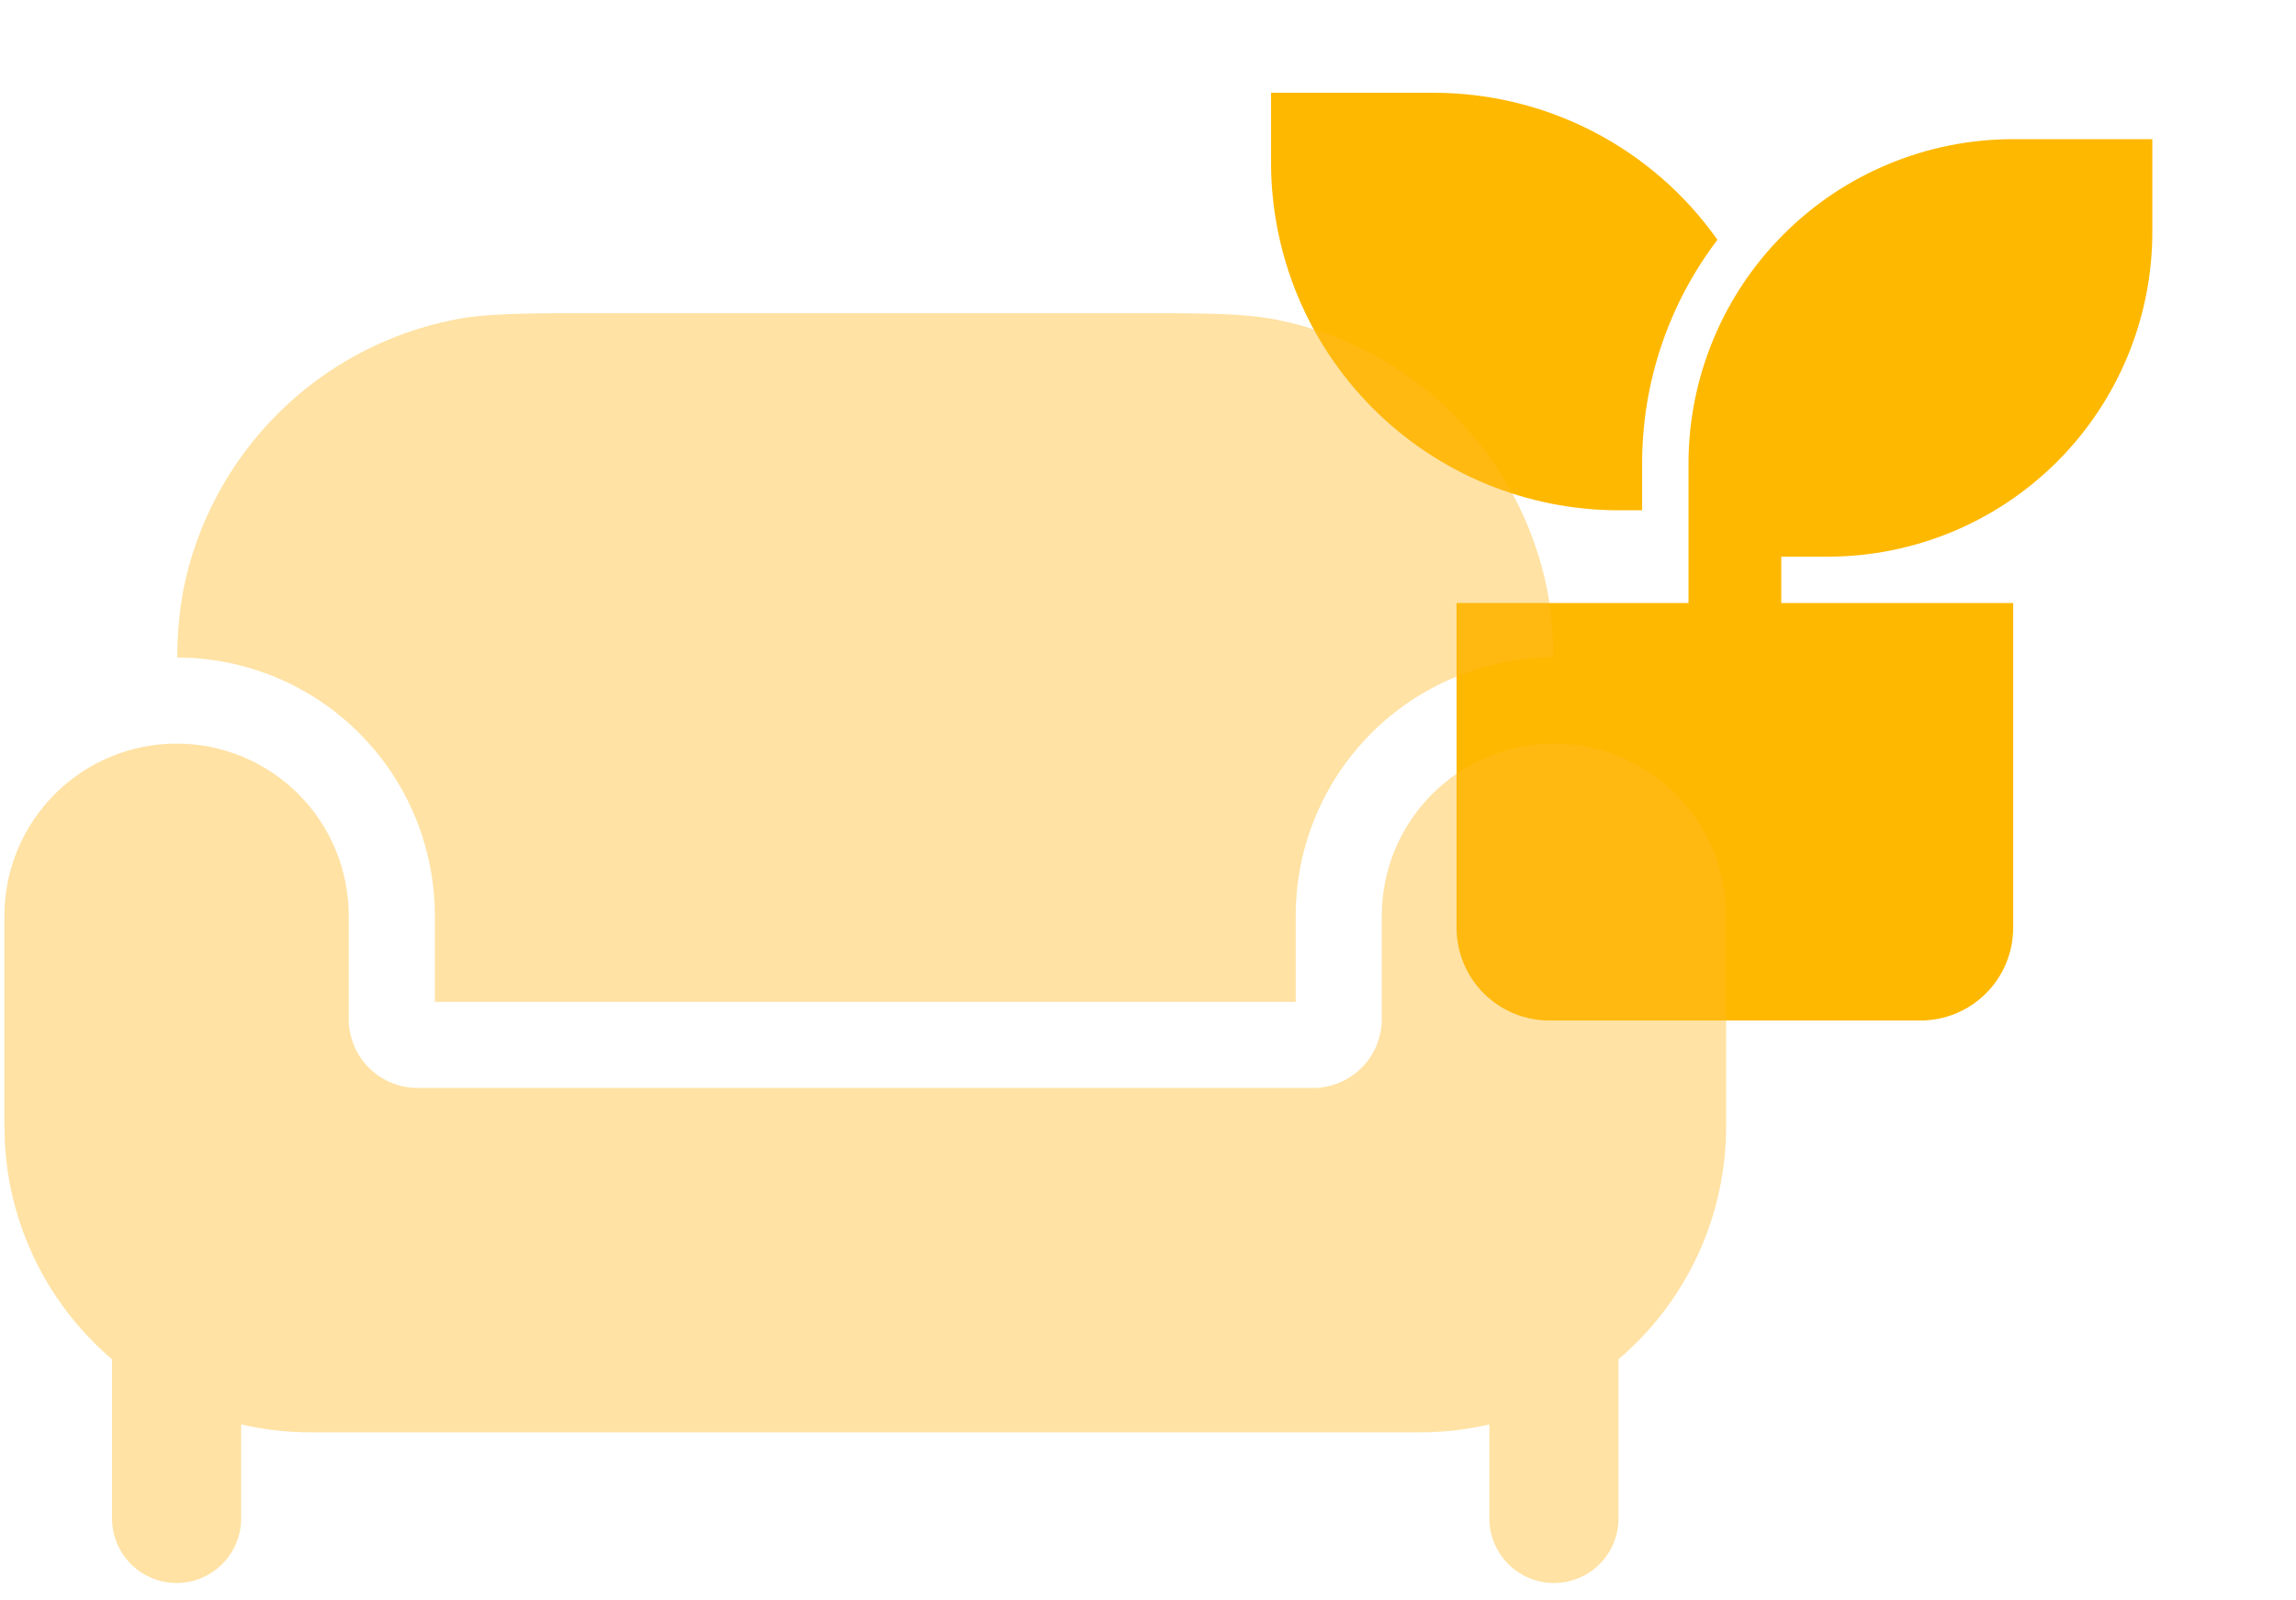
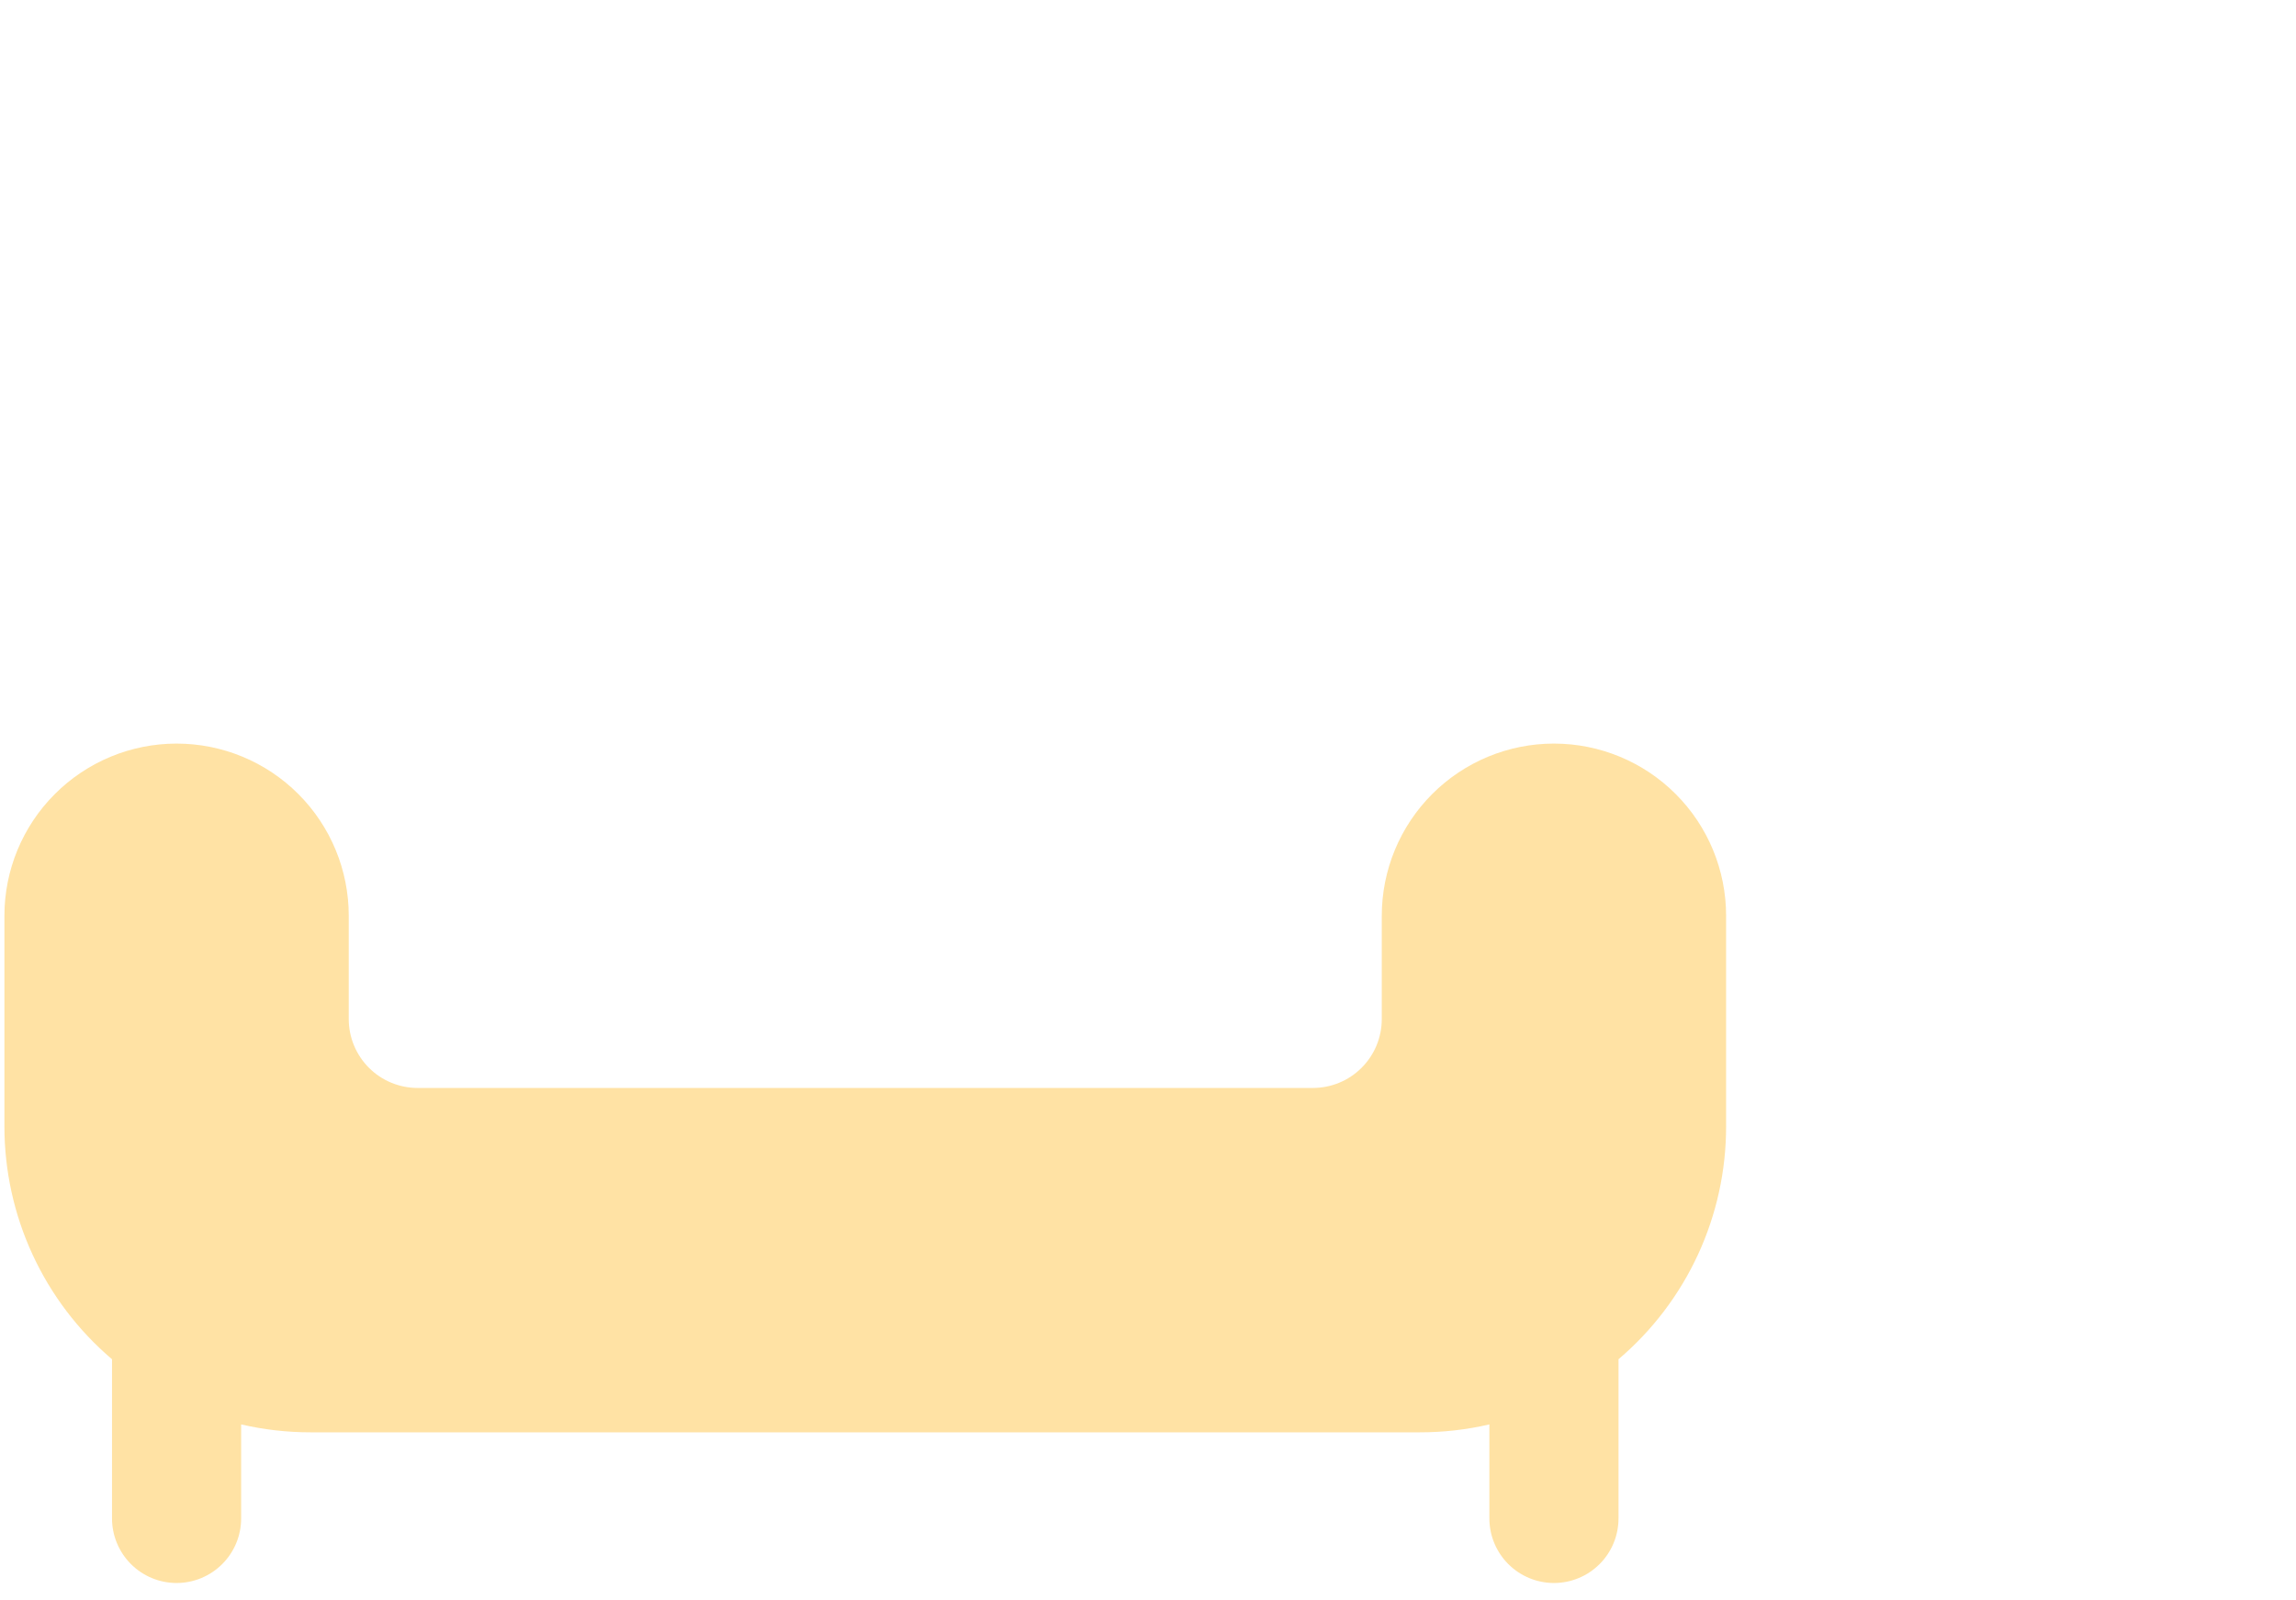
<svg xmlns="http://www.w3.org/2000/svg" width="66" height="46" viewBox="0 0 66 46" fill="none">
-   <path d="M61.87 4V6.667C61.87 9.142 60.887 11.516 59.137 13.266C57.386 15.017 55.013 16 52.537 16H51.204V17.333H57.87V26.667C57.87 27.374 57.59 28.052 57.089 28.552C56.589 29.052 55.911 29.333 55.204 29.333H44.537C43.83 29.333 43.152 29.052 42.651 28.552C42.151 28.052 41.87 27.374 41.87 26.667V17.333H48.537V13.333C48.537 10.858 49.52 8.484 51.271 6.734C53.021 4.983 55.395 4 57.87 4H61.87ZM41.204 2.667C42.804 2.665 44.381 3.049 45.802 3.784C47.223 4.519 48.446 5.585 49.369 6.892C47.961 8.744 47.2 11.007 47.204 13.333V14.667H46.537C43.885 14.667 41.341 13.613 39.466 11.738C37.591 9.862 36.537 7.319 36.537 4.667V2.667H41.204Z" fill="#FFB800" />
  <g filter="url(#filter0_b_2966_1212)">
-     <path d="M12.5 26.322V28.797H37.246V26.322C37.246 24.356 38.026 22.471 39.414 21.079C40.803 19.687 42.686 18.903 44.652 18.898C44.65 18.251 44.592 17.605 44.479 16.968C44.097 15.048 43.154 13.284 41.77 11.9C40.386 10.515 38.622 9.572 36.702 9.191C35.746 9 34.598 9 32.297 9H17.449C15.148 9 14 9 13.045 9.191C11.124 9.572 9.36 10.515 7.976 11.9C6.592 13.284 5.649 15.048 5.267 16.968C5.154 17.605 5.096 18.251 5.094 18.898C7.06 18.903 8.943 19.687 10.332 21.079C11.72 22.471 12.5 24.356 12.5 26.322Z" fill="#FFBA27" fill-opacity="0.42" />
    <path d="M40.819 41.169H8.927C8.255 41.17 7.586 41.093 6.932 40.942V43.644C6.932 44.136 6.737 44.608 6.388 44.956C6.04 45.304 5.568 45.5 5.076 45.5C4.584 45.5 4.112 45.304 3.764 44.956C3.416 44.608 3.22 44.136 3.22 43.644V39.069C2.249 38.243 1.47 37.217 0.936 36.06C0.402 34.903 0.126 33.644 0.127 32.37V26.322C0.127 25.009 0.648 23.751 1.577 22.823C2.505 21.894 3.764 21.373 5.076 21.373C6.389 21.373 7.648 21.894 8.576 22.823C9.504 23.751 10.025 25.009 10.025 26.322V29.291C10.025 29.817 10.234 30.32 10.605 30.691C10.976 31.063 11.48 31.271 12.005 31.271H37.74C38.266 31.271 38.769 31.063 39.14 30.691C39.512 30.32 39.72 29.817 39.72 29.291V26.322C39.72 25.009 40.242 23.751 41.17 22.823C42.098 21.894 43.357 21.373 44.669 21.373C45.982 21.373 47.241 21.894 48.169 22.823C49.097 23.751 49.618 25.009 49.618 26.322V32.37C49.62 33.644 49.344 34.903 48.81 36.06C48.276 37.217 47.496 38.243 46.525 39.069V43.644C46.525 44.136 46.33 44.608 45.982 44.956C45.634 45.304 45.162 45.5 44.669 45.5C44.177 45.5 43.705 45.304 43.357 44.956C43.009 44.608 42.813 44.136 42.813 43.644V40.942C42.159 41.093 41.49 41.17 40.819 41.169Z" fill="#FFBA27" fill-opacity="0.42" />
  </g>
  <defs>
    <filter id="filter0_b_2966_1212" x="-7.873" y="1" width="65.491" height="52.5" filterUnits="userSpaceOnUse" color-interpolation-filters="sRGB">
      <feFlood flood-opacity="0" result="BackgroundImageFix" />
      <feGaussianBlur in="BackgroundImageFix" stdDeviation="4" />
      <feComposite in2="SourceAlpha" operator="in" result="effect1_backgroundBlur_2966_1212" />
      <feBlend mode="normal" in="SourceGraphic" in2="effect1_backgroundBlur_2966_1212" result="shape" />
    </filter>
  </defs>
</svg>